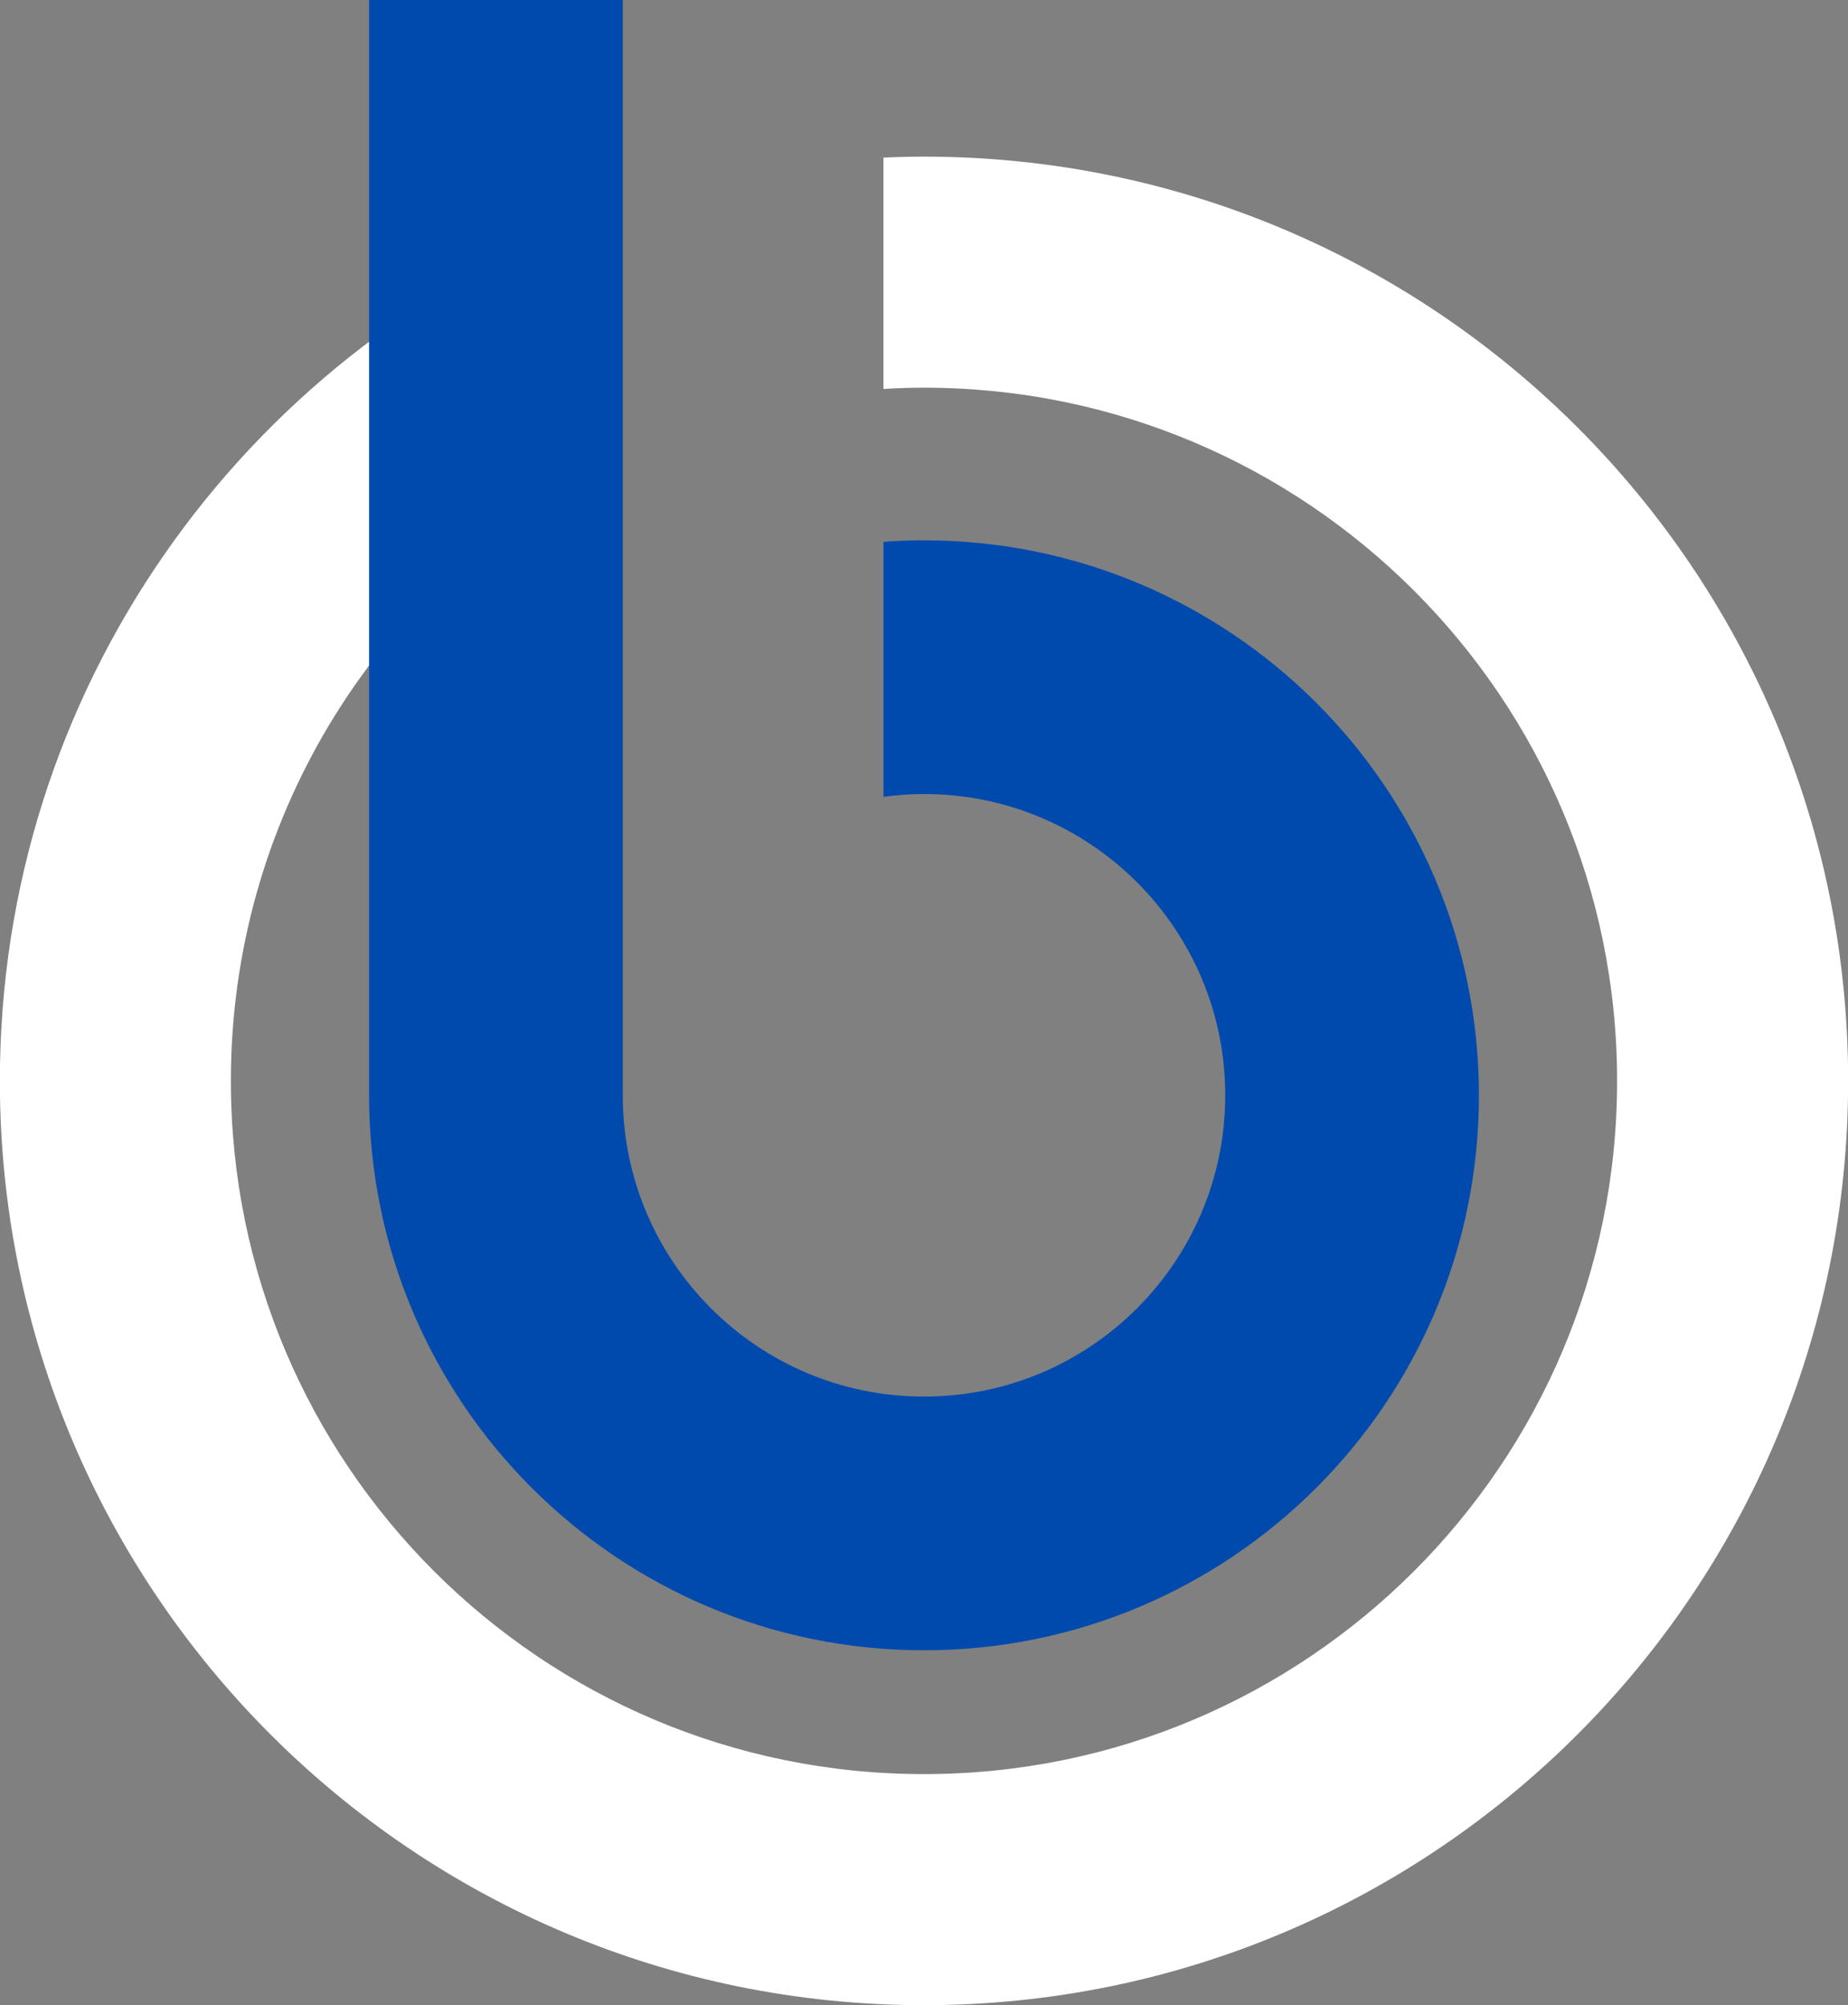
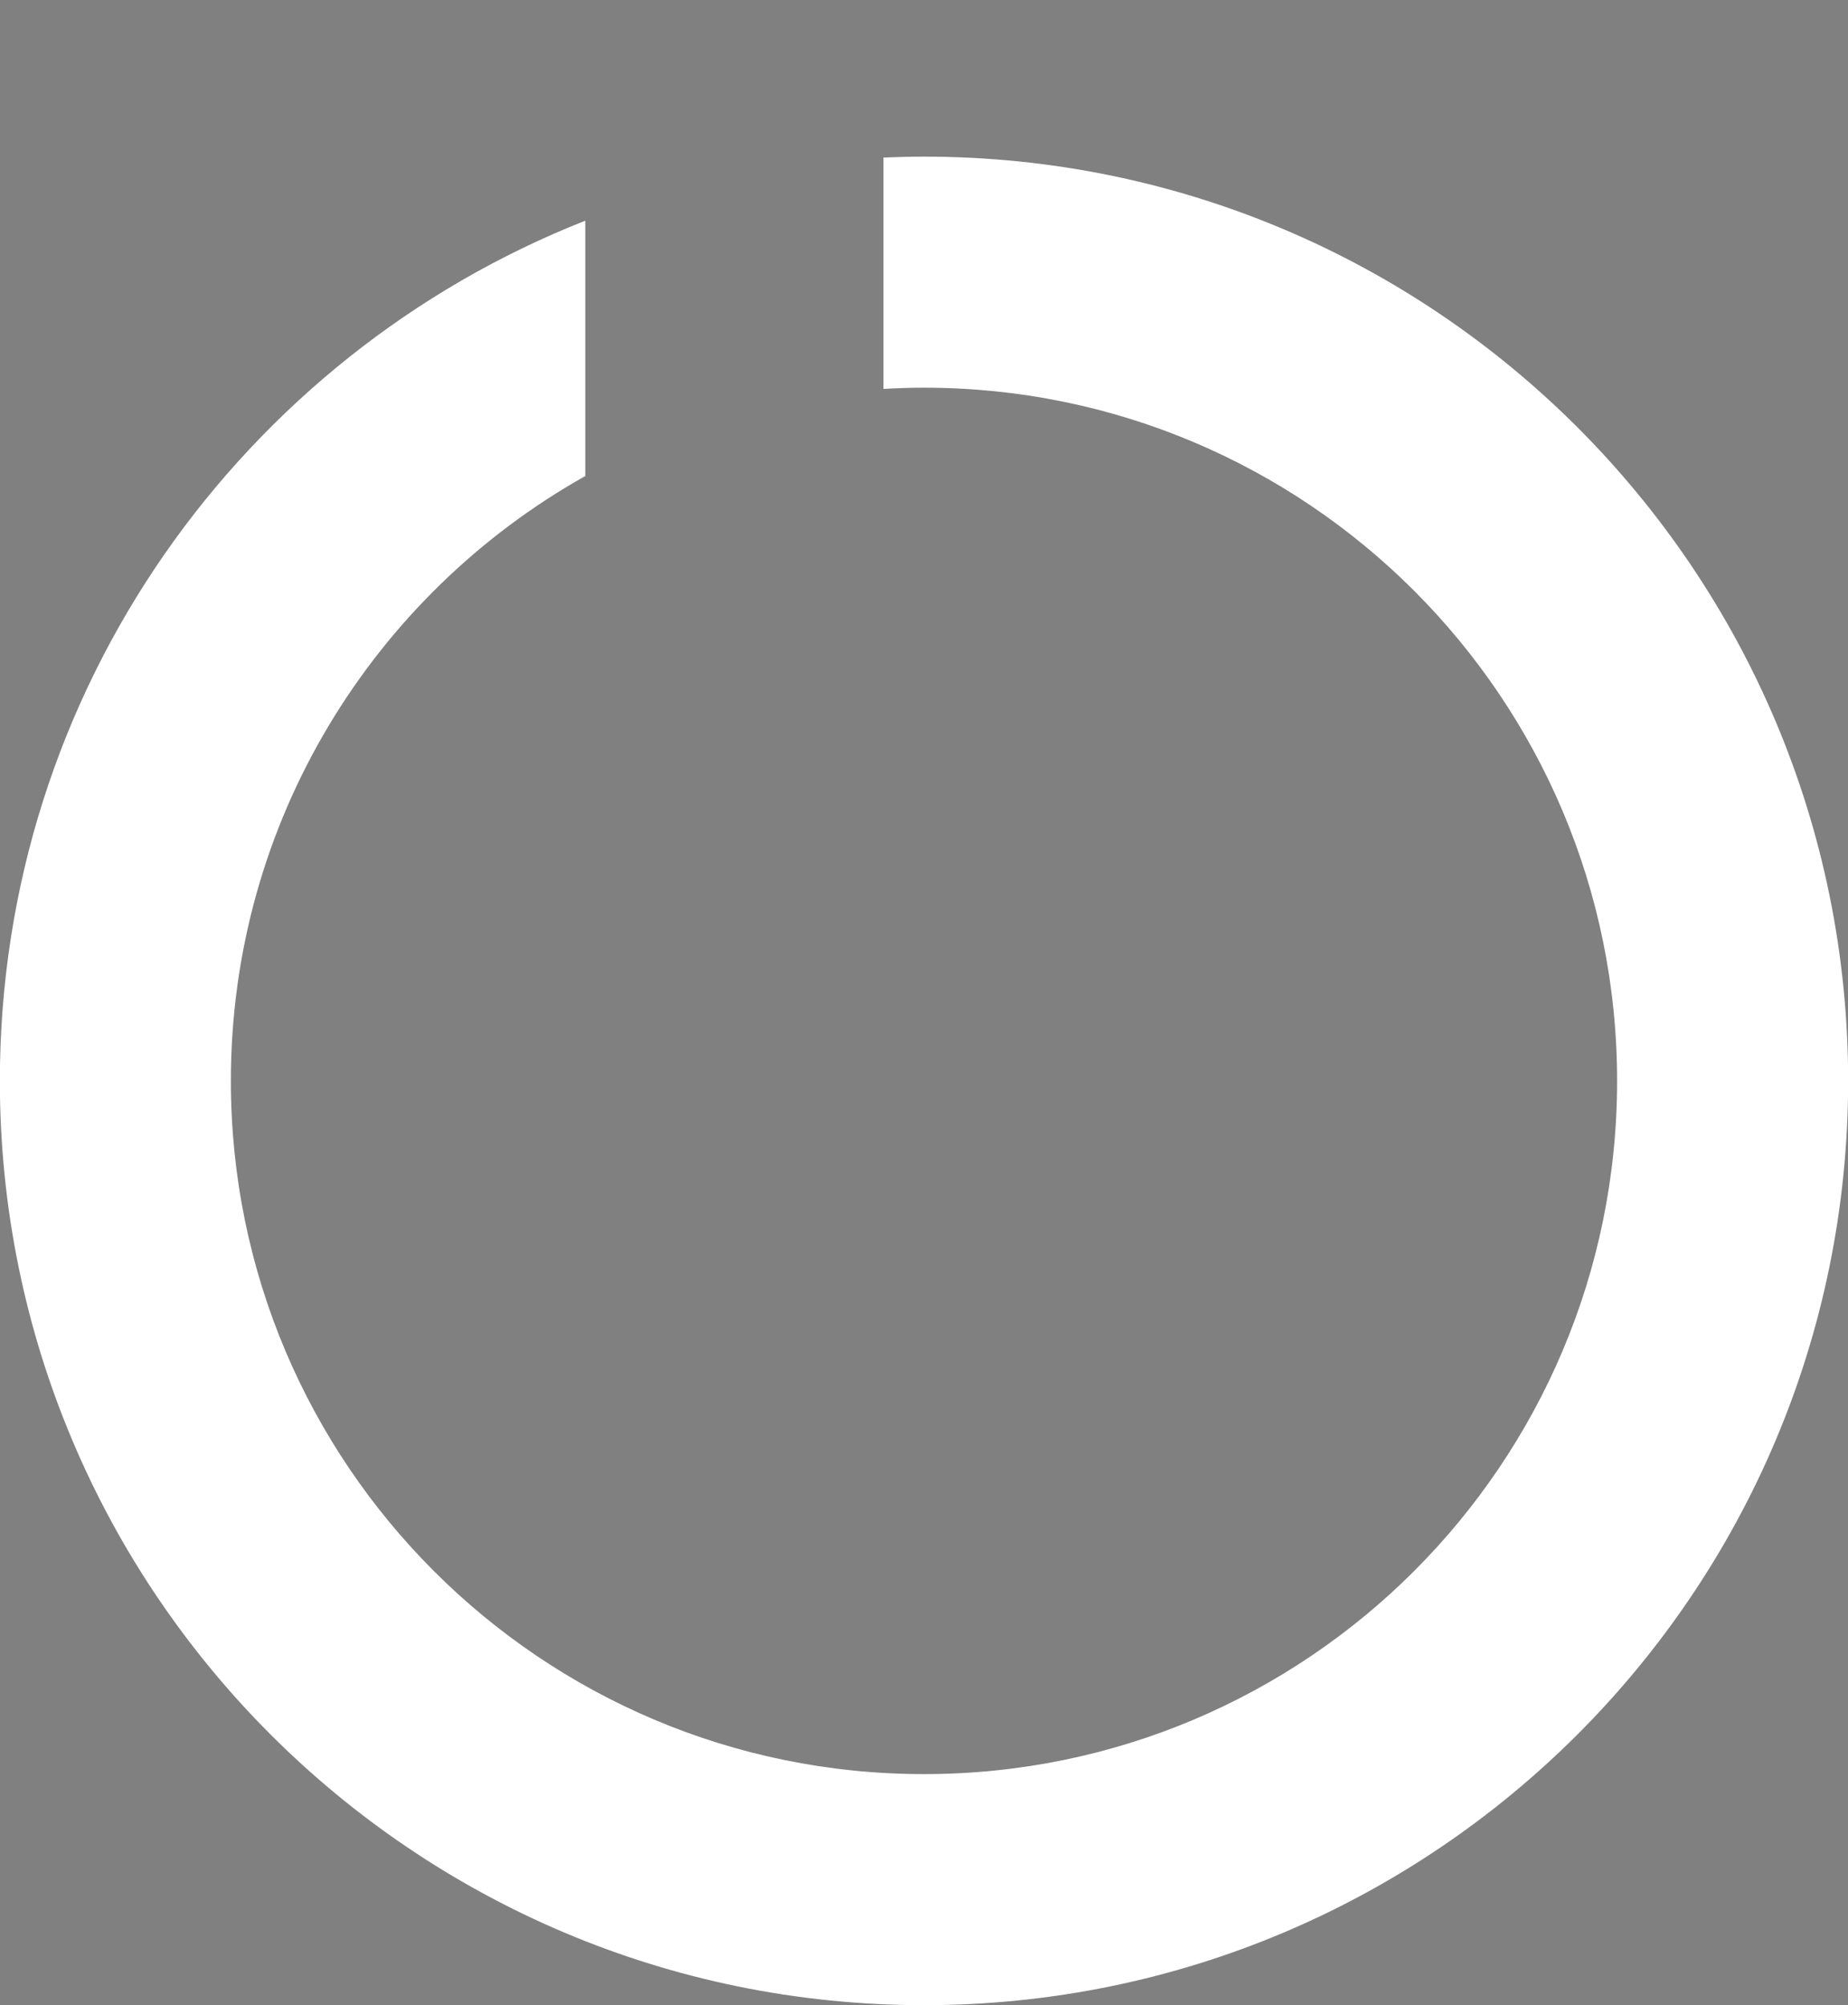
<svg xmlns="http://www.w3.org/2000/svg" fill="#000000" height="337.4" preserveAspectRatio="xMidYMid meet" version="1" viewBox="344.5 231.3 311.0 337.4" width="311" zoomAndPan="magnify">
  <rect x="344.5" y="231.3" width="311.0" height="337.4" fill="#808080" stroke="none" />
  <g>
    <g id="change1_1">
      <path d="M 500 568.703 C 414.105 568.703 344.477 499.074 344.477 413.18 C 344.477 347.41 385.305 291.176 442.996 268.434 L 442.996 311.402 C 407.41 331.375 383.355 369.465 383.355 413.18 C 383.355 477.602 435.578 529.82 500 529.82 C 564.422 529.82 616.641 477.602 616.641 413.18 C 616.641 348.762 564.422 296.535 500 296.535 C 497.711 296.535 495.438 296.609 493.18 296.742 L 493.18 257.812 C 495.441 257.715 497.715 257.656 500 257.656 C 585.895 257.656 655.523 327.285 655.523 413.18 C 655.523 499.074 585.895 568.703 500 568.703" fill="#ffffff" />
    </g>
    <g id="change2_1">
-       <path d="M 500 508.988 C 448.426 508.988 406.613 467.18 406.613 415.602 L 406.613 231.297 L 449.305 231.297 L 449.305 415.602 C 449.305 443.602 472.004 466.297 500 466.297 C 527.996 466.297 550.695 443.602 550.695 415.602 C 550.695 387.605 527.996 364.906 500 364.906 C 497.688 364.906 495.414 365.078 493.18 365.379 L 493.18 322.469 C 495.434 322.305 497.707 322.219 500 322.219 C 551.574 322.219 593.387 364.027 593.387 415.602 C 593.387 467.18 551.574 508.988 500 508.988" fill="#004aad" />
-     </g>
+       </g>
  </g>
</svg>